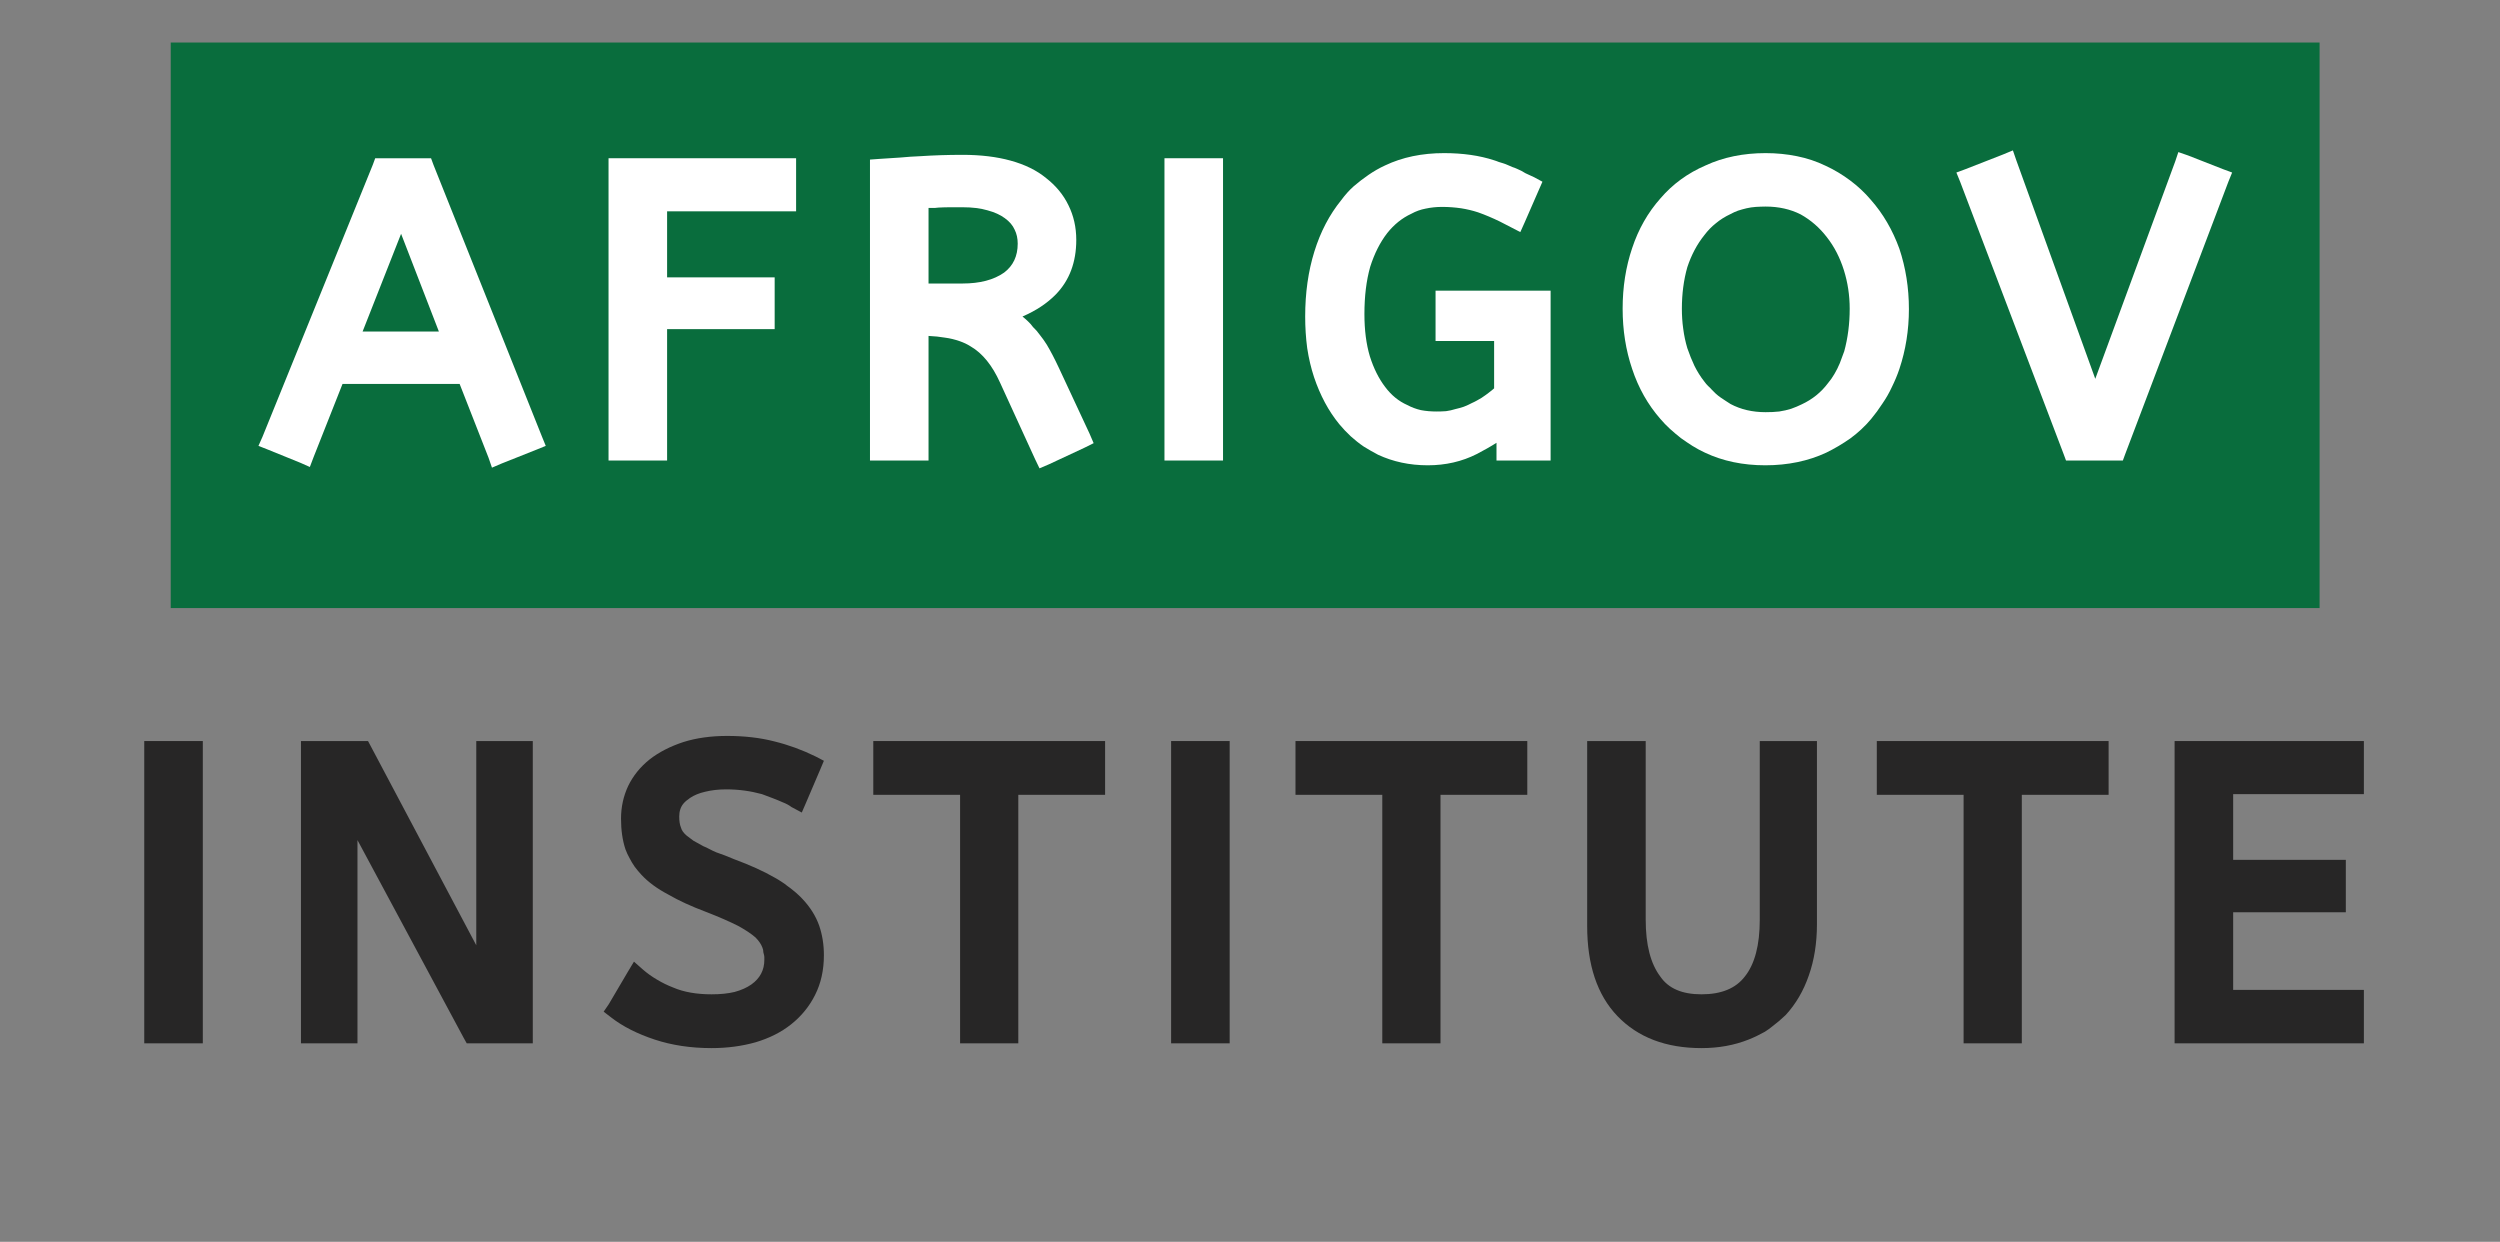
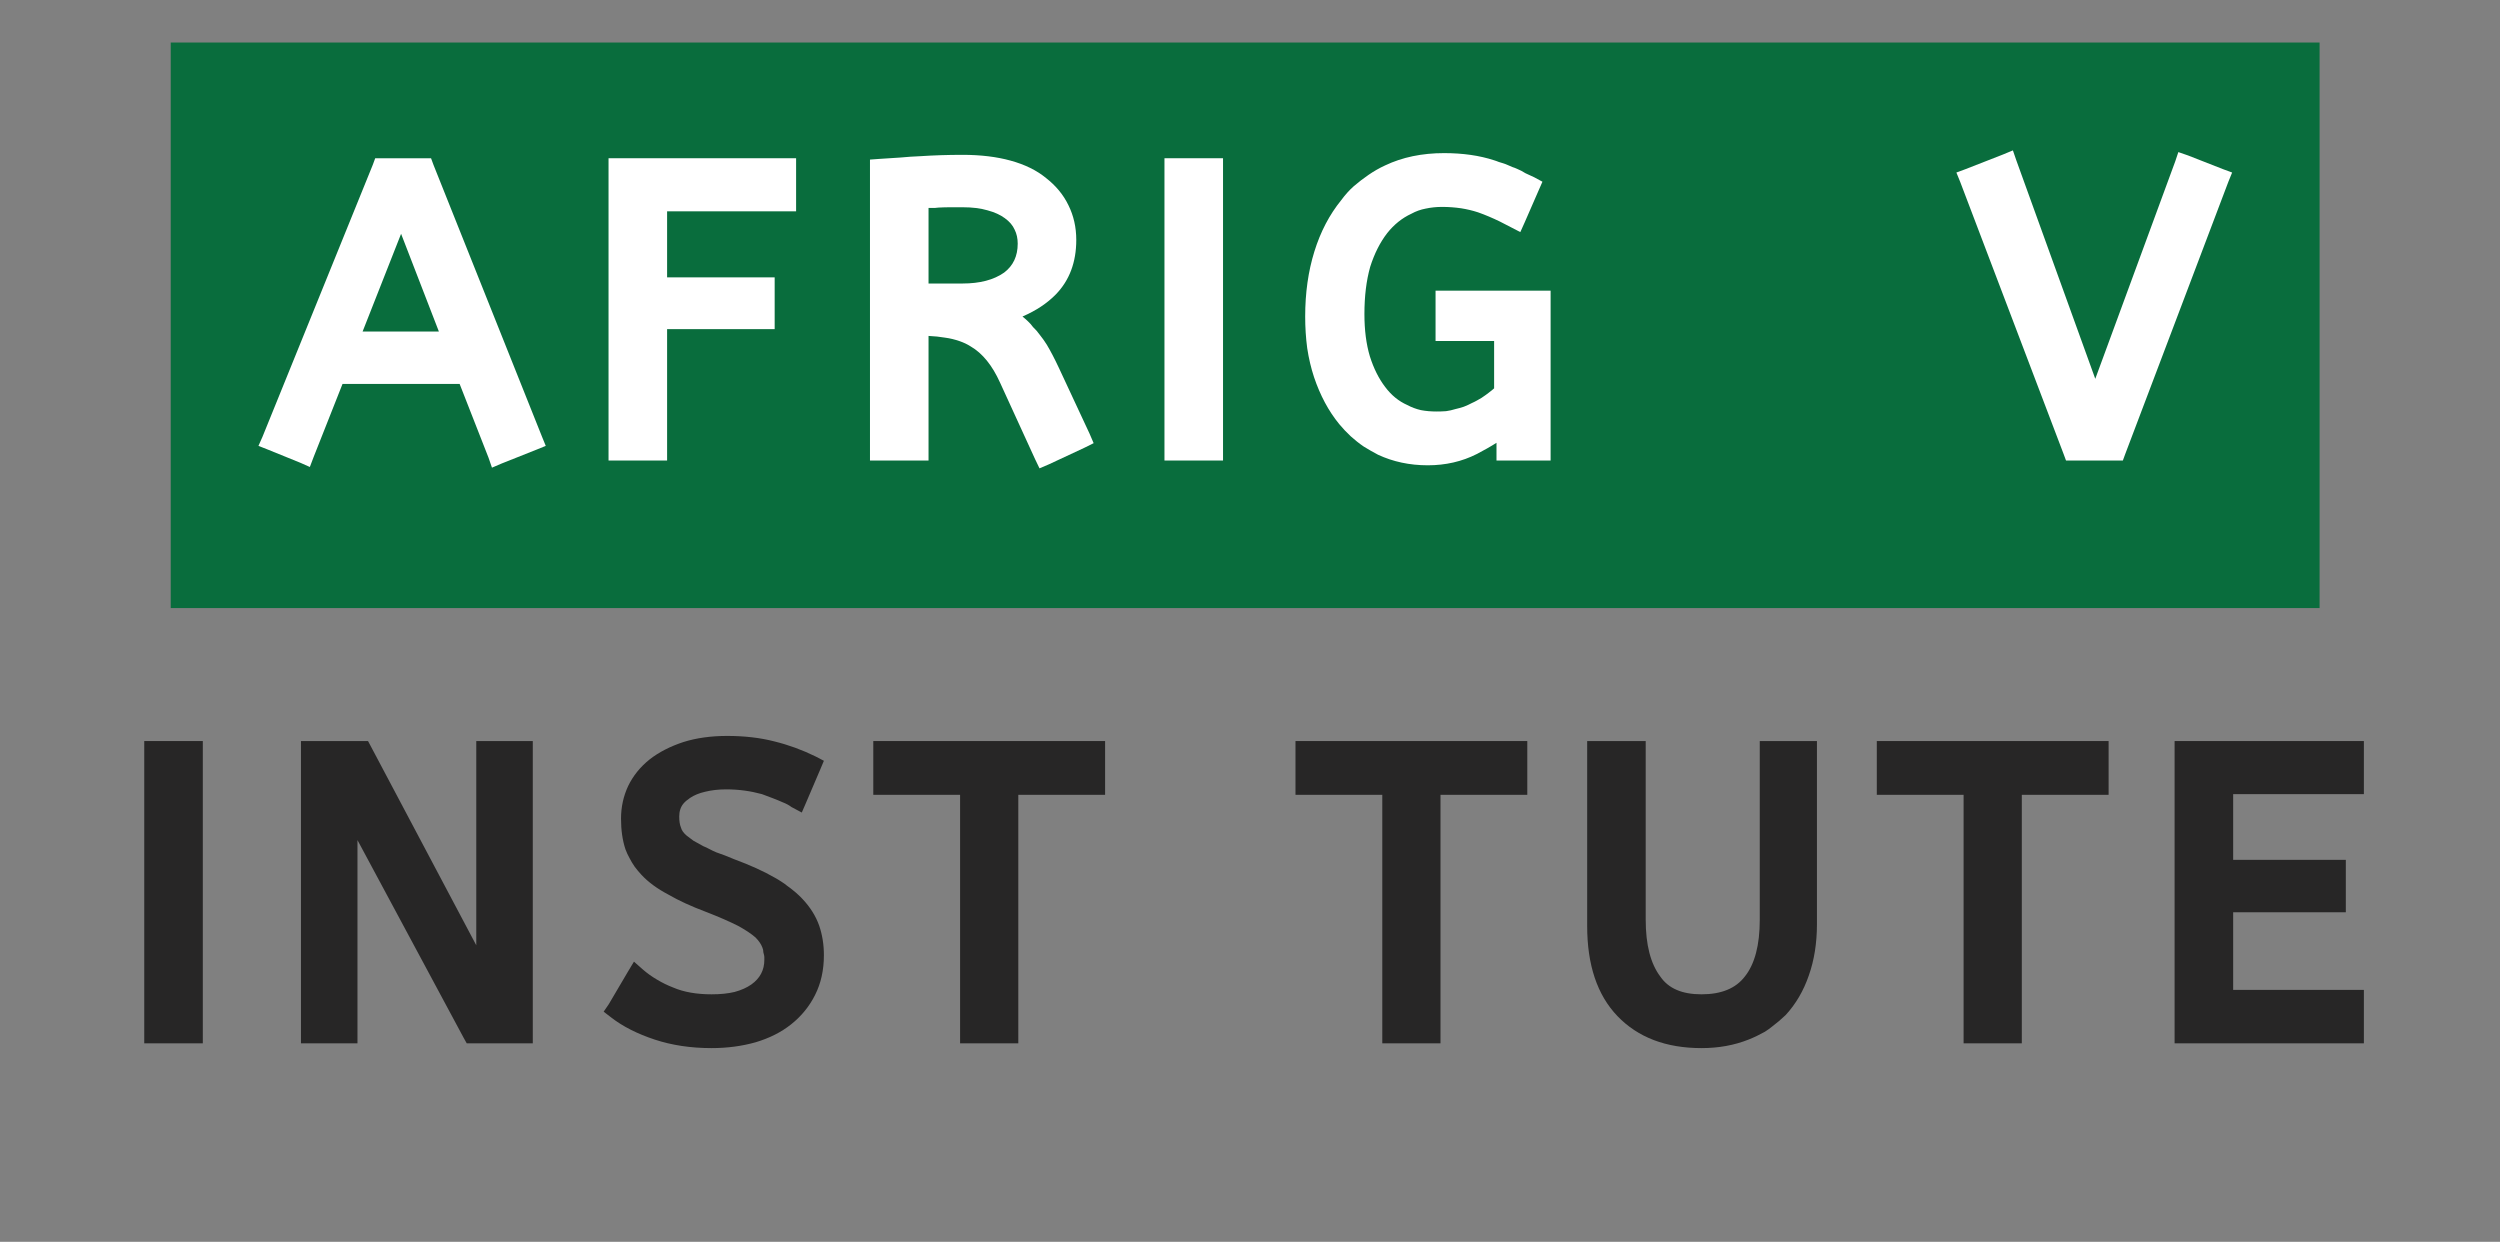
<svg xmlns="http://www.w3.org/2000/svg" width="114.75" zoomAndPan="magnify" viewBox="0 0 114.75 57" height="57" preserveAspectRatio="xMidYMid meet" version="1.0">
  <rect x="0" y="0" width="114.75" height="57" fill="#808080" stroke="none" />
  <defs>
    <g />
    <clipPath id="41342cadb8">
      <path d="M 7.836 1.953 L 106.469 1.953 L 106.469 27.91 L 7.836 27.91 Z M 7.836 1.953 " clip-rule="nonzero" />
    </clipPath>
  </defs>
  <g clip-path="url(#41342cadb8)">
    <path fill="#096d3d" d="M 7.836 1.953 L 106.5 1.953 L 106.5 27.91 L 7.836 27.91 Z M 7.836 1.953 " fill-opacity="1" fill-rule="nonzero" />
  </g>
  <g fill="#ffffff" fill-opacity="1">
    <g transform="translate(12.269, 20.669)">
      <g>
        <path d="M -0.219 -0.625 L 4.844 -13.109 L 4.953 -13.406 L 7.516 -13.406 L 7.625 -13.109 L 12.609 -0.625 L 12.781 -0.203 L 12.359 -0.031 L 10.75 0.609 L 10.312 0.797 L 10.156 0.344 L 8.828 -3.047 L 3.453 -3.047 L 2.125 0.312 L 1.953 0.766 L 1.531 0.578 L 0.031 -0.031 L -0.406 -0.203 Z M 4.375 -5.453 L 7.875 -5.453 L 6.141 -9.938 Z M 4.375 -5.453 " />
      </g>
    </g>
  </g>
  <g fill="#ffffff" fill-opacity="1">
    <g transform="translate(26.729, 20.669)">
      <g>
        <path d="M 1.672 -13.406 L 9.812 -13.406 L 9.812 -10.969 L 3.891 -10.969 L 3.891 -7.938 L 8.828 -7.938 L 8.828 -5.562 L 3.891 -5.562 L 3.891 0.469 L 1.203 0.469 L 1.203 -13.406 Z M 1.672 -13.406 " />
      </g>
    </g>
  </g>
  <g fill="#ffffff" fill-opacity="1">
    <g transform="translate(38.729, 20.669)">
      <g>
        <path d="M 8.781 0.406 L 7.172 -3.109 C 6.816 -3.898 6.367 -4.453 5.828 -4.766 C 5.672 -4.867 5.492 -4.953 5.297 -5.016 C 5.098 -5.086 4.879 -5.141 4.641 -5.172 C 4.41 -5.211 4.16 -5.238 3.891 -5.25 L 3.891 0.469 L 1.203 0.469 L 1.203 -13.344 L 1.625 -13.375 C 1.957 -13.395 2.281 -13.414 2.594 -13.438 C 2.914 -13.469 3.223 -13.488 3.516 -13.5 C 4.109 -13.539 4.754 -13.562 5.453 -13.562 C 6.285 -13.562 7.02 -13.473 7.656 -13.297 C 8.312 -13.117 8.852 -12.852 9.281 -12.5 C 9.738 -12.145 10.082 -11.727 10.312 -11.25 C 10.551 -10.77 10.672 -10.238 10.672 -9.656 C 10.672 -8.633 10.359 -7.801 9.734 -7.156 C 9.336 -6.75 8.828 -6.41 8.203 -6.141 C 8.297 -6.066 8.379 -5.992 8.453 -5.922 C 8.535 -5.848 8.613 -5.758 8.688 -5.656 C 8.801 -5.551 8.906 -5.43 9 -5.297 C 9.102 -5.172 9.207 -5.023 9.312 -4.859 C 9.488 -4.566 9.676 -4.207 9.875 -3.781 L 11.281 -0.766 L 11.469 -0.328 L 11.062 -0.125 L 9.422 0.641 L 8.984 0.828 Z M 5.453 -11.156 C 5.242 -11.156 5.047 -11.156 4.859 -11.156 C 4.68 -11.156 4.508 -11.148 4.344 -11.141 C 4.301 -11.141 4.25 -11.133 4.188 -11.125 C 4.125 -11.125 4.066 -11.125 4.016 -11.125 C 3.961 -11.125 3.922 -11.125 3.891 -11.125 L 3.891 -7.656 L 5.453 -7.656 C 6.242 -7.656 6.879 -7.82 7.359 -8.156 C 7.773 -8.469 7.984 -8.91 7.984 -9.484 C 7.984 -9.723 7.938 -9.938 7.844 -10.125 C 7.758 -10.32 7.609 -10.5 7.391 -10.656 C 7.18 -10.812 6.914 -10.93 6.594 -11.016 C 6.281 -11.109 5.898 -11.156 5.453 -11.156 Z M 5.453 -11.156 " />
      </g>
    </g>
  </g>
  <g fill="#ffffff" fill-opacity="1">
    <g transform="translate(52.246, 20.669)">
      <g>
        <path d="M 1.203 0 L 1.203 -13.406 L 3.891 -13.406 L 3.891 0.469 L 1.203 0.469 Z M 1.203 0 " />
      </g>
    </g>
  </g>
  <g fill="#ffffff" fill-opacity="1">
    <g transform="translate(59.439, 20.669)">
      <g>
        <path d="M 6.922 -7.328 L 11.734 -7.328 L 11.734 0.469 L 9.25 0.469 L 9.25 -0.344 C 8.969 -0.164 8.664 0.004 8.344 0.172 C 7.664 0.516 6.914 0.688 6.094 0.688 C 5.258 0.688 4.5 0.523 3.812 0.203 C 3.594 0.086 3.375 -0.035 3.156 -0.172 C 2.945 -0.316 2.75 -0.473 2.562 -0.641 C 2.375 -0.816 2.195 -1.004 2.031 -1.203 C 1.539 -1.805 1.156 -2.523 0.875 -3.359 C 0.738 -3.773 0.633 -4.219 0.562 -4.688 C 0.5 -5.156 0.469 -5.641 0.469 -6.141 C 0.469 -7.223 0.609 -8.219 0.891 -9.125 C 1.172 -10.031 1.582 -10.816 2.125 -11.484 C 2.301 -11.723 2.492 -11.938 2.703 -12.125 C 2.922 -12.312 3.145 -12.484 3.375 -12.641 C 3.613 -12.805 3.867 -12.953 4.141 -13.078 C 4.93 -13.453 5.832 -13.641 6.844 -13.641 C 7.707 -13.641 8.473 -13.531 9.141 -13.312 C 9.211 -13.289 9.285 -13.266 9.359 -13.234 C 9.43 -13.211 9.5 -13.191 9.562 -13.172 C 9.633 -13.148 9.703 -13.125 9.766 -13.094 C 9.836 -13.062 9.91 -13.031 9.984 -13 C 10.055 -12.977 10.125 -12.953 10.188 -12.922 C 10.258 -12.891 10.328 -12.859 10.391 -12.828 C 10.453 -12.797 10.516 -12.758 10.578 -12.719 C 10.648 -12.688 10.719 -12.656 10.781 -12.625 C 10.852 -12.594 10.922 -12.562 10.984 -12.531 L 11.359 -12.328 L 11.188 -11.938 L 10.547 -10.469 L 10.344 -10.016 L 9.891 -10.25 C 9.734 -10.332 9.57 -10.414 9.406 -10.5 C 9.238 -10.582 9.066 -10.66 8.891 -10.734 C 8.723 -10.805 8.562 -10.867 8.406 -10.922 C 8.156 -11.004 7.895 -11.066 7.625 -11.109 C 7.352 -11.148 7.062 -11.172 6.75 -11.172 C 6.488 -11.172 6.238 -11.145 6 -11.094 C 5.77 -11.051 5.551 -10.973 5.344 -10.859 C 4.914 -10.66 4.547 -10.363 4.234 -9.969 C 3.91 -9.551 3.648 -9.035 3.453 -8.422 C 3.273 -7.785 3.188 -7.062 3.188 -6.25 C 3.188 -5.52 3.27 -4.875 3.438 -4.312 C 3.613 -3.758 3.848 -3.289 4.141 -2.906 C 4.422 -2.531 4.758 -2.254 5.156 -2.078 C 5.352 -1.973 5.562 -1.895 5.781 -1.844 C 6.008 -1.801 6.25 -1.781 6.5 -1.781 C 6.645 -1.781 6.789 -1.785 6.938 -1.797 C 7.082 -1.816 7.223 -1.848 7.359 -1.891 C 7.492 -1.922 7.625 -1.957 7.75 -2 C 7.883 -2.051 8.008 -2.109 8.125 -2.172 C 8.195 -2.203 8.27 -2.238 8.344 -2.281 C 8.414 -2.32 8.488 -2.363 8.562 -2.406 C 8.633 -2.457 8.703 -2.504 8.766 -2.547 C 8.805 -2.578 8.848 -2.609 8.891 -2.641 C 8.941 -2.68 8.988 -2.719 9.031 -2.75 C 9.082 -2.789 9.117 -2.82 9.141 -2.844 L 9.141 -5.016 L 6.453 -5.016 L 6.453 -7.328 Z M 6.922 -7.328 " />
      </g>
    </g>
  </g>
  <g fill="#ffffff" fill-opacity="1">
    <g transform="translate(74.01, 20.669)">
      <g>
-         <path d="M 0.469 -6.5 C 0.469 -7.488 0.613 -8.414 0.906 -9.281 C 1.195 -10.156 1.629 -10.914 2.203 -11.562 C 2.766 -12.219 3.457 -12.723 4.281 -13.078 C 4.688 -13.266 5.117 -13.406 5.578 -13.5 C 6.035 -13.594 6.52 -13.641 7.031 -13.641 C 7.531 -13.641 8.008 -13.594 8.469 -13.5 C 8.938 -13.406 9.375 -13.258 9.781 -13.062 C 10.188 -12.875 10.562 -12.648 10.906 -12.391 C 11.258 -12.129 11.578 -11.832 11.859 -11.5 C 12.422 -10.863 12.859 -10.113 13.172 -9.25 C 13.461 -8.383 13.609 -7.461 13.609 -6.484 C 13.609 -5.516 13.461 -4.598 13.172 -3.734 C 13.078 -3.453 12.961 -3.176 12.828 -2.906 C 12.703 -2.633 12.555 -2.379 12.391 -2.141 C 12.234 -1.898 12.062 -1.664 11.875 -1.438 C 11.594 -1.102 11.273 -0.805 10.922 -0.547 C 10.566 -0.297 10.195 -0.078 9.812 0.109 C 8.988 0.492 8.055 0.688 7.016 0.688 C 5.984 0.688 5.062 0.492 4.25 0.109 C 4.051 0.016 3.859 -0.086 3.672 -0.203 C 3.492 -0.316 3.316 -0.438 3.141 -0.562 C 2.973 -0.695 2.805 -0.836 2.641 -0.984 C 2.484 -1.129 2.336 -1.281 2.203 -1.438 C 1.629 -2.094 1.195 -2.859 0.906 -3.734 C 0.613 -4.598 0.469 -5.52 0.469 -6.5 Z M 3.188 -6.5 C 3.188 -6.188 3.207 -5.879 3.25 -5.578 C 3.289 -5.273 3.352 -4.977 3.438 -4.688 C 3.539 -4.395 3.648 -4.125 3.766 -3.875 C 3.891 -3.625 4.039 -3.383 4.219 -3.156 C 4.27 -3.082 4.328 -3.016 4.391 -2.953 C 4.453 -2.898 4.508 -2.844 4.562 -2.781 C 4.625 -2.719 4.688 -2.656 4.75 -2.594 C 4.82 -2.531 4.895 -2.473 4.969 -2.422 C 5.051 -2.367 5.129 -2.316 5.203 -2.266 C 5.273 -2.223 5.348 -2.176 5.422 -2.125 C 5.891 -1.875 6.426 -1.75 7.031 -1.75 C 7.25 -1.75 7.457 -1.758 7.656 -1.781 C 7.852 -1.812 8.035 -1.852 8.203 -1.906 C 8.379 -1.969 8.539 -2.035 8.688 -2.109 C 9.176 -2.336 9.578 -2.66 9.891 -3.078 C 10.004 -3.211 10.102 -3.352 10.188 -3.5 C 10.281 -3.656 10.363 -3.82 10.438 -4 C 10.508 -4.188 10.578 -4.367 10.641 -4.547 C 10.805 -5.148 10.891 -5.801 10.891 -6.5 C 10.891 -7.113 10.801 -7.703 10.625 -8.266 C 10.445 -8.836 10.188 -9.344 9.844 -9.781 C 9.508 -10.219 9.109 -10.566 8.641 -10.828 C 8.172 -11.066 7.633 -11.188 7.031 -11.188 C 6.883 -11.188 6.734 -11.18 6.578 -11.172 C 6.43 -11.16 6.289 -11.141 6.156 -11.109 C 6.02 -11.078 5.891 -11.039 5.766 -11 C 5.648 -10.957 5.535 -10.906 5.422 -10.844 C 5.172 -10.727 4.945 -10.586 4.75 -10.422 C 4.551 -10.266 4.375 -10.082 4.219 -9.875 C 3.883 -9.457 3.625 -8.969 3.438 -8.406 C 3.27 -7.812 3.188 -7.176 3.188 -6.5 Z M 3.188 -6.5 " />
-       </g>
+         </g>
    </g>
  </g>
  <g fill="#ffffff" fill-opacity="1">
    <g transform="translate(90.189, 20.669)">
      <g>
        <path d="M 0.031 -12.906 L 1.75 -13.578 L 2.203 -13.766 L 2.359 -13.312 L 5.984 -3.281 L 9.656 -13.266 L 9.797 -13.688 L 10.25 -13.531 L 11.844 -12.906 L 12.266 -12.75 L 12.094 -12.328 L 7.359 0.172 L 7.25 0.469 L 4.641 0.469 L 4.531 0.172 L -0.219 -12.328 L -0.391 -12.75 Z M 0.031 -12.906 " />
      </g>
    </g>
  </g>
  <g fill="#272626" fill-opacity="1">
    <g transform="translate(5.418, 47.42)">
      <g>
        <path d="M 1.203 0 L 1.203 -13.406 L 3.891 -13.406 L 3.891 0.469 L 1.203 0.469 Z M 1.203 0 " />
      </g>
    </g>
  </g>
  <g fill="#272626" fill-opacity="1">
    <g transform="translate(12.611, 47.42)">
      <g>
        <path d="M 3.797 -8.859 L 3.797 0.469 L 1.203 0.469 L 1.203 -13.406 L 4.281 -13.406 L 4.406 -13.172 L 9.25 -4.031 L 9.25 -13.406 L 11.844 -13.406 L 11.844 0.469 L 8.812 0.469 L 8.672 0.219 Z M 3.797 -8.859 " />
      </g>
    </g>
  </g>
  <g fill="#272626" fill-opacity="1">
    <g transform="translate(27.755, 47.42)">
      <g>
        <path d="M 1.75 -2.922 C 1.957 -2.742 2.176 -2.586 2.406 -2.453 C 2.633 -2.316 2.879 -2.195 3.141 -2.094 C 3.629 -1.883 4.219 -1.781 4.906 -1.781 C 5.312 -1.781 5.664 -1.816 5.969 -1.891 C 6.27 -1.973 6.523 -2.086 6.734 -2.234 C 7.129 -2.516 7.328 -2.891 7.328 -3.359 C 7.328 -3.398 7.328 -3.441 7.328 -3.484 C 7.328 -3.523 7.32 -3.562 7.312 -3.594 C 7.301 -3.633 7.289 -3.676 7.281 -3.719 C 7.281 -3.77 7.273 -3.812 7.266 -3.844 C 7.254 -3.875 7.242 -3.906 7.234 -3.938 C 7.18 -4.082 7.078 -4.234 6.922 -4.391 C 6.734 -4.555 6.469 -4.734 6.125 -4.922 C 5.738 -5.117 5.25 -5.332 4.656 -5.562 C 3.969 -5.82 3.391 -6.086 2.922 -6.359 C 2.41 -6.629 2 -6.93 1.688 -7.266 C 1.57 -7.391 1.469 -7.516 1.375 -7.641 C 1.289 -7.766 1.211 -7.895 1.141 -8.031 C 1.066 -8.164 1.004 -8.301 0.953 -8.438 C 0.816 -8.852 0.75 -9.32 0.75 -9.844 C 0.75 -10.375 0.859 -10.875 1.078 -11.344 C 1.305 -11.812 1.633 -12.219 2.062 -12.562 C 2.488 -12.895 3.004 -13.16 3.609 -13.359 C 4.203 -13.547 4.875 -13.641 5.625 -13.641 C 6.426 -13.641 7.145 -13.555 7.781 -13.391 C 8.426 -13.234 9.055 -13.004 9.672 -12.703 L 10.062 -12.5 L 9.891 -12.094 L 9.25 -10.594 L 9.047 -10.125 L 8.578 -10.375 C 8.453 -10.469 8.316 -10.539 8.172 -10.594 C 8.035 -10.656 7.883 -10.719 7.719 -10.781 C 7.562 -10.844 7.395 -10.906 7.219 -10.969 C 6.695 -11.113 6.148 -11.188 5.578 -11.188 C 5.211 -11.188 4.891 -11.148 4.609 -11.078 C 4.336 -11.016 4.109 -10.922 3.922 -10.797 C 3.797 -10.711 3.695 -10.629 3.625 -10.547 C 3.551 -10.461 3.5 -10.367 3.469 -10.266 C 3.438 -10.172 3.422 -10.062 3.422 -9.938 C 3.422 -9.738 3.445 -9.57 3.5 -9.438 C 3.531 -9.312 3.617 -9.188 3.766 -9.062 C 3.859 -8.988 3.961 -8.91 4.078 -8.828 C 4.203 -8.754 4.352 -8.672 4.531 -8.578 C 4.613 -8.547 4.703 -8.504 4.797 -8.453 C 4.898 -8.398 5.008 -8.348 5.125 -8.297 C 5.25 -8.254 5.379 -8.207 5.516 -8.156 C 5.648 -8.102 5.789 -8.047 5.938 -7.984 C 6.676 -7.711 7.297 -7.43 7.797 -7.141 C 7.91 -7.078 8.016 -7.016 8.109 -6.953 C 8.211 -6.891 8.305 -6.82 8.391 -6.75 C 8.484 -6.688 8.57 -6.617 8.656 -6.547 C 8.738 -6.484 8.816 -6.414 8.891 -6.344 C 8.961 -6.281 9.031 -6.211 9.094 -6.141 C 9.438 -5.773 9.688 -5.375 9.844 -4.938 C 9.988 -4.52 10.062 -4.066 10.062 -3.578 C 10.062 -2.891 9.926 -2.281 9.656 -1.75 C 9.395 -1.227 9.031 -0.781 8.562 -0.406 C 8.102 -0.039 7.555 0.234 6.922 0.422 C 6.297 0.598 5.625 0.688 4.906 0.688 C 3.945 0.688 3.078 0.555 2.297 0.297 C 1.504 0.035 0.836 -0.301 0.297 -0.719 L -0.047 -0.984 L 0.188 -1.328 L 1.062 -2.812 L 1.344 -3.281 Z M 1.75 -2.922 " />
      </g>
    </g>
  </g>
  <g fill="#272626" fill-opacity="1">
    <g transform="translate(40.365, 47.42)">
      <g>
        <path d="M 0.188 -13.406 L 10.359 -13.406 L 10.359 -10.938 L 6.375 -10.938 L 6.375 0.469 L 3.703 0.469 L 3.703 -10.938 L -0.281 -10.938 L -0.281 -13.406 Z M 0.188 -13.406 " />
      </g>
    </g>
  </g>
  <g fill="#272626" fill-opacity="1">
    <g transform="translate(52.551, 47.42)">
      <g>
-         <path d="M 1.203 0 L 1.203 -13.406 L 3.891 -13.406 L 3.891 0.469 L 1.203 0.469 Z M 1.203 0 " />
-       </g>
+         </g>
    </g>
  </g>
  <g fill="#272626" fill-opacity="1">
    <g transform="translate(59.744, 47.42)">
      <g>
        <path d="M 0.188 -13.406 L 10.359 -13.406 L 10.359 -10.938 L 6.375 -10.938 L 6.375 0.469 L 3.703 0.469 L 3.703 -10.938 L -0.281 -10.938 L -0.281 -13.406 Z M 0.188 -13.406 " />
      </g>
    </g>
  </g>
  <g fill="#272626" fill-opacity="1">
    <g transform="translate(71.929, 47.42)">
      <g>
        <path d="M 9.312 -13.406 L 11.469 -13.406 L 11.469 -5 C 11.469 -4.133 11.344 -3.348 11.094 -2.641 C 10.852 -1.941 10.5 -1.336 10.031 -0.828 C 9.926 -0.734 9.82 -0.641 9.719 -0.547 C 9.613 -0.461 9.508 -0.379 9.406 -0.297 C 9.301 -0.211 9.191 -0.133 9.078 -0.062 C 8.961 0 8.844 0.062 8.719 0.125 C 8.594 0.188 8.461 0.242 8.328 0.297 C 7.68 0.555 6.961 0.688 6.172 0.688 C 4.535 0.688 3.25 0.195 2.312 -0.781 C 1.383 -1.75 0.922 -3.129 0.922 -4.922 L 0.922 -13.406 L 3.609 -13.406 L 3.609 -5.203 C 3.609 -4.055 3.832 -3.188 4.281 -2.594 C 4.469 -2.32 4.719 -2.117 5.031 -1.984 C 5.344 -1.848 5.723 -1.781 6.172 -1.781 C 7.078 -1.781 7.738 -2.051 8.156 -2.594 C 8.613 -3.164 8.844 -4.035 8.844 -5.203 L 8.844 -13.406 Z M 9.312 -13.406 " />
      </g>
    </g>
  </g>
  <g fill="#272626" fill-opacity="1">
    <g transform="translate(86.426, 47.42)">
      <g>
        <path d="M 0.188 -13.406 L 10.359 -13.406 L 10.359 -10.938 L 6.375 -10.938 L 6.375 0.469 L 3.703 0.469 L 3.703 -10.938 L -0.281 -10.938 L -0.281 -13.406 Z M 0.188 -13.406 " />
      </g>
    </g>
  </g>
  <g fill="#272626" fill-opacity="1">
    <g transform="translate(98.611, 47.42)">
      <g>
        <path d="M 1.672 -13.406 L 9.891 -13.406 L 9.891 -10.969 L 3.891 -10.969 L 3.891 -7.953 L 9.062 -7.953 L 9.062 -5.547 L 3.891 -5.547 L 3.891 -1.984 L 9.891 -1.984 L 9.891 0.469 L 1.203 0.469 L 1.203 -13.406 Z M 1.672 -13.406 " />
      </g>
    </g>
  </g>
</svg>